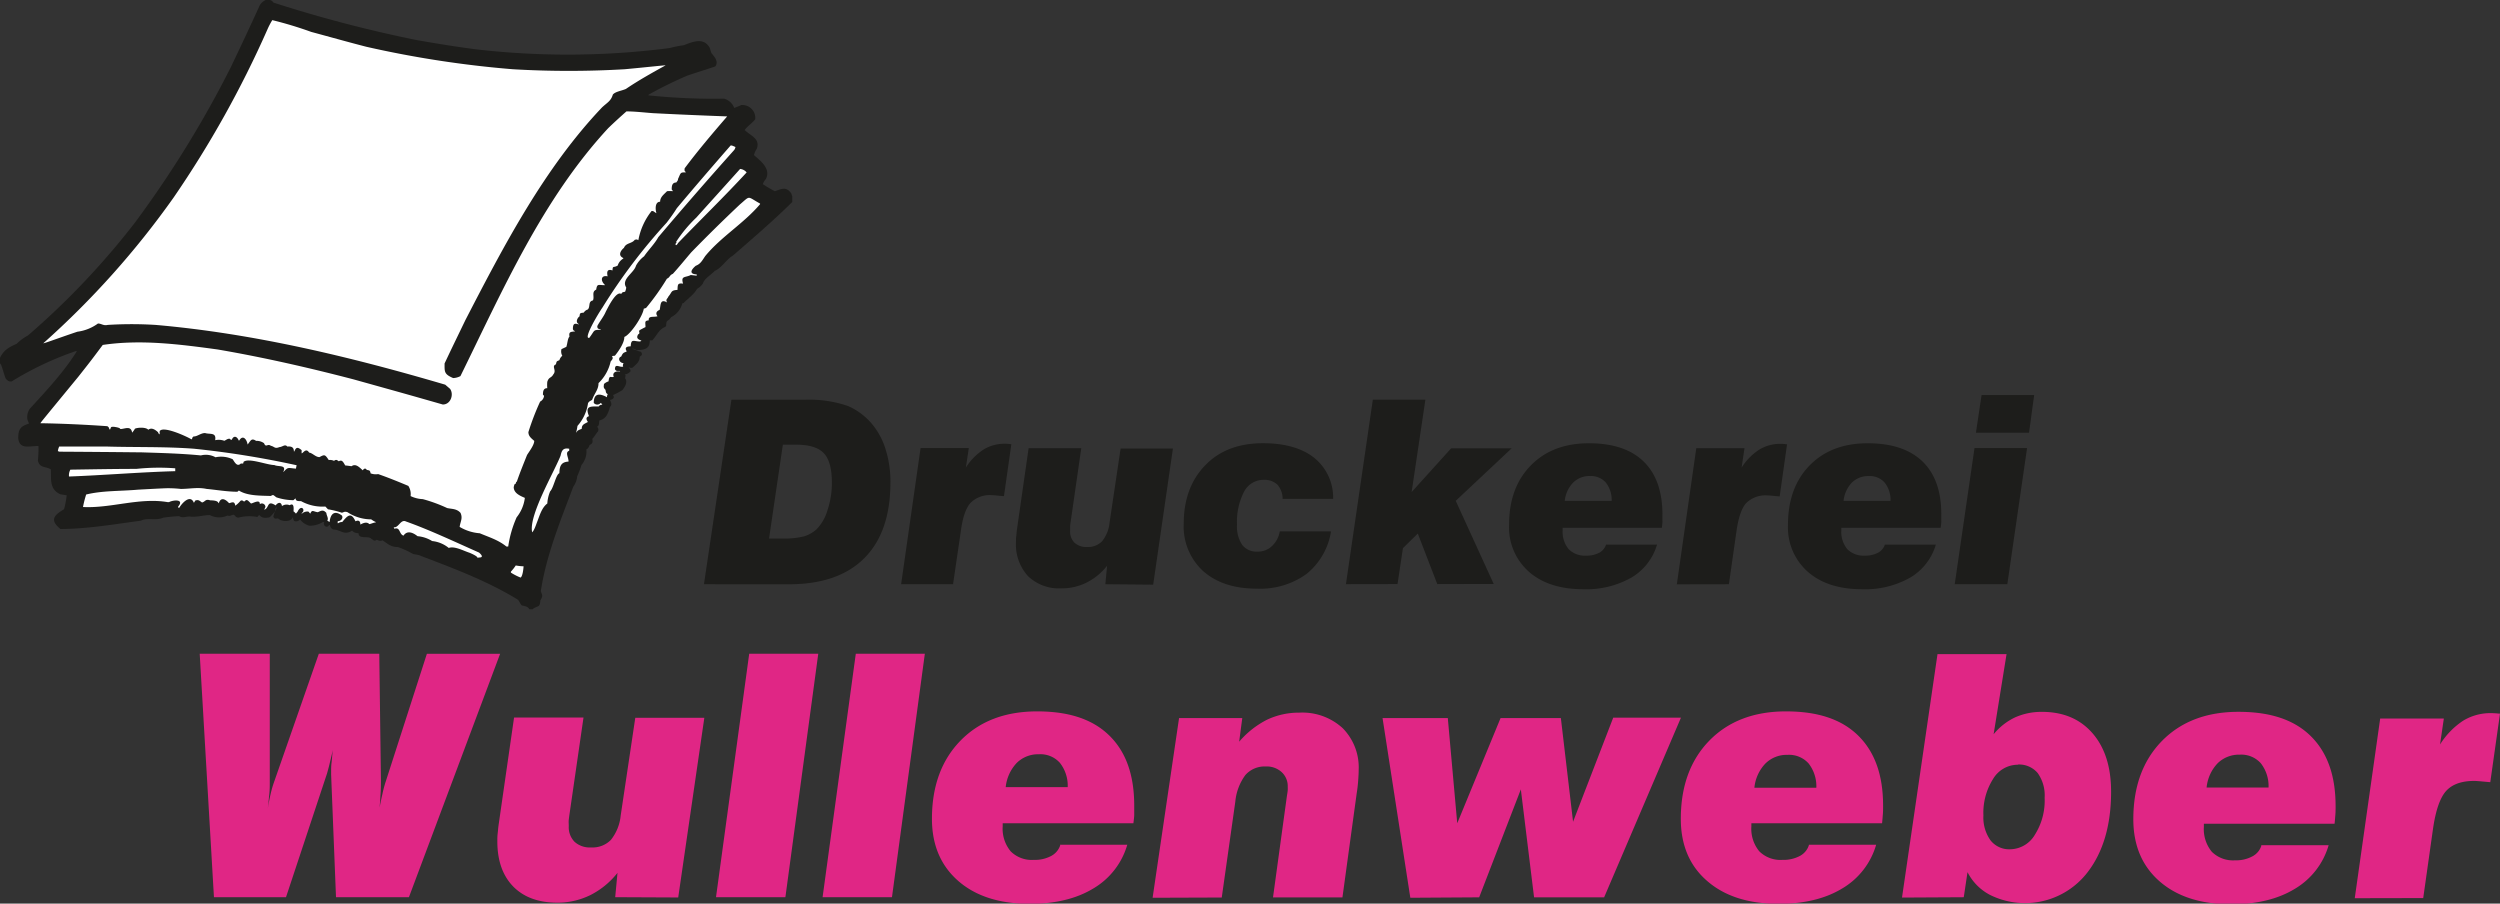
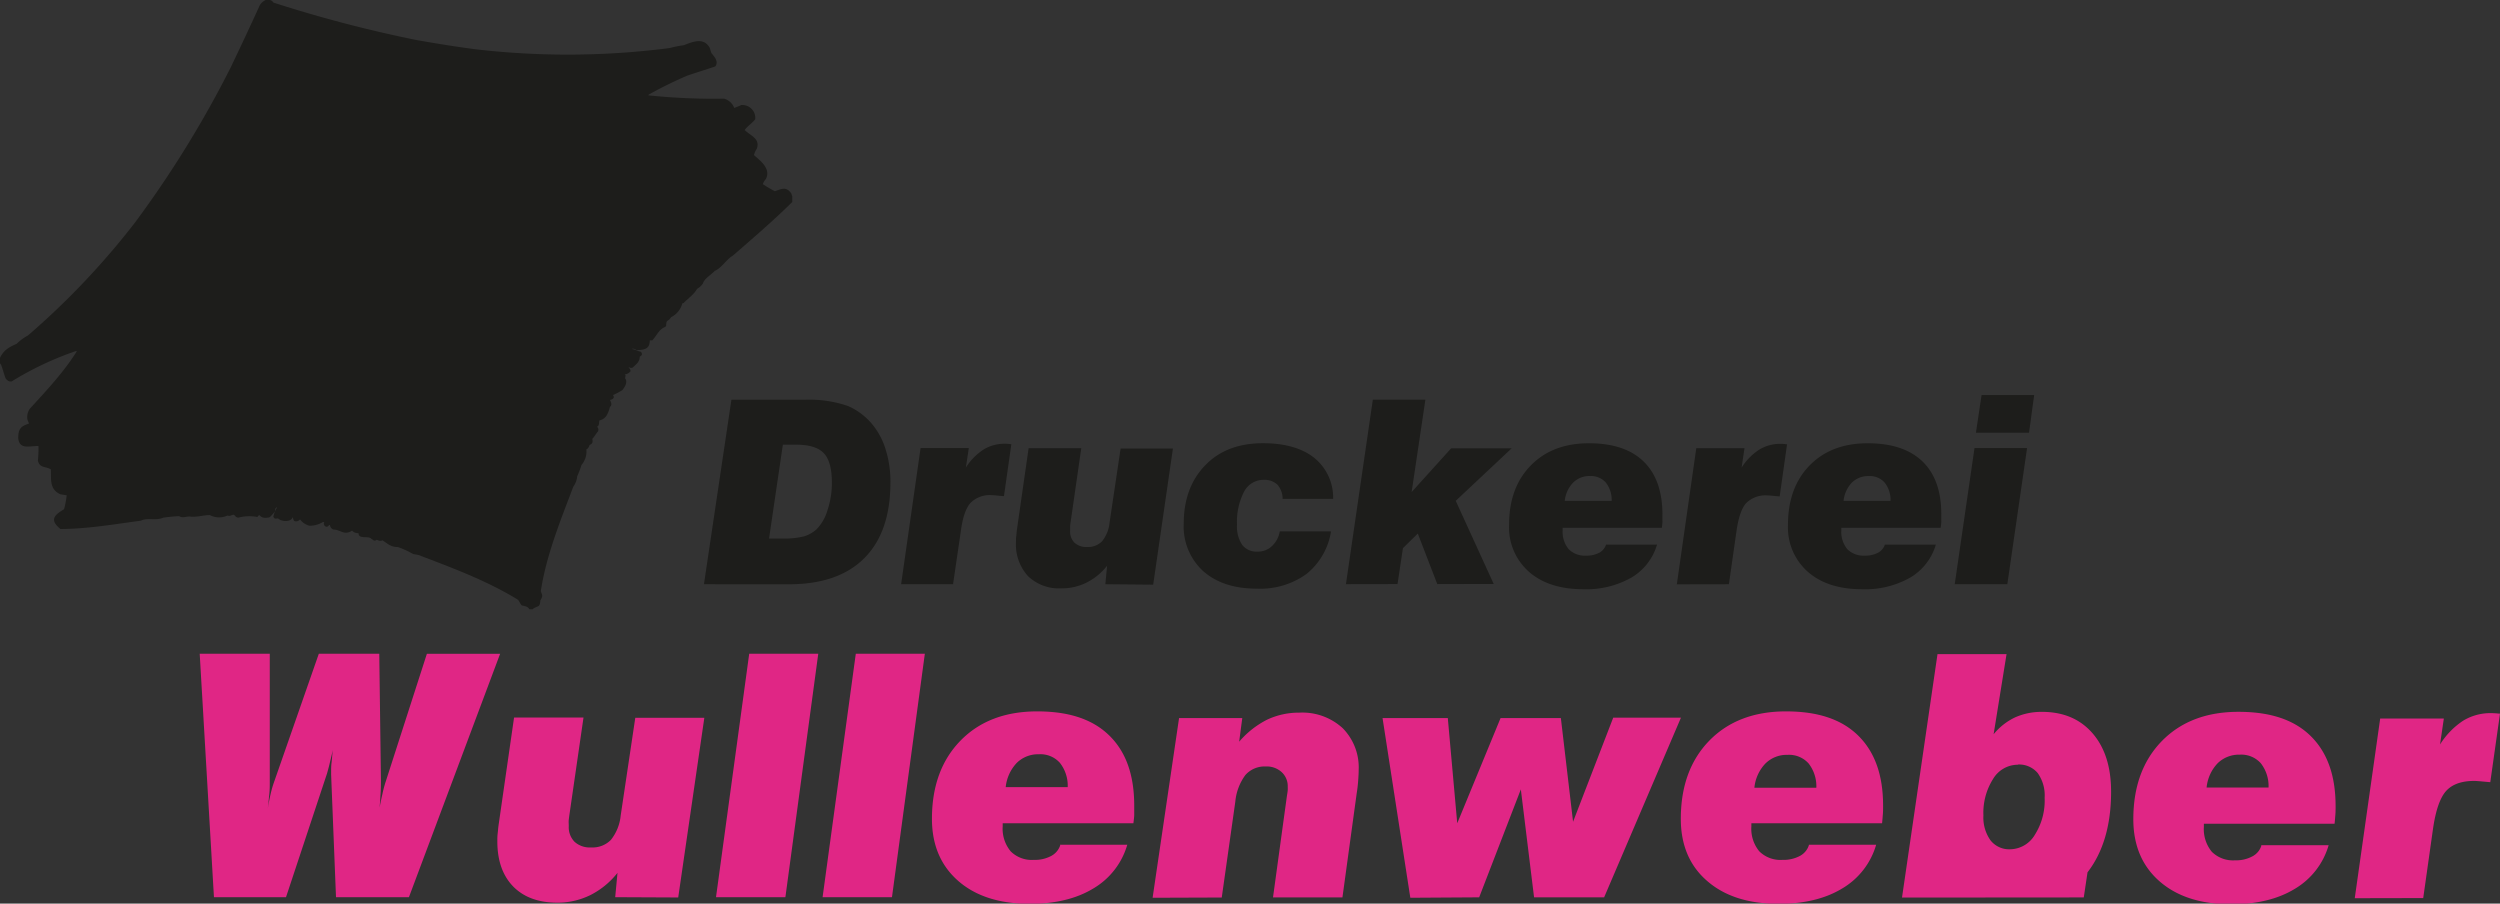
<svg xmlns="http://www.w3.org/2000/svg" id="Ebene_1" data-name="Ebene 1" viewBox="0 0 514.14 185.83">
  <rect x="0" y="0" width="514.14" height="185.83" fill="#333333" stroke="none" />
  <defs>
    <style>.cls-1{fill:#e02685;}.cls-1,.cls-2,.cls-3{fill-rule:evenodd;}.cls-2{fill:#1d1d1b;}.cls-3{fill:#fff;}</style>
  </defs>
-   <path class="cls-1" d="M44,184.51l-2.93-50.07H55.48v26.27c0,.92,0,1.84-.11,2.76s-.16,1.86-.3,2.78c.21-1.22.42-2.26.63-3.16s.43-1.59.62-2.14l9.25-26.51H78l.34,26c0,.74,0,1.59-.06,2.56s-.12,2-.21,3.07c.18-1,.37-1.9.57-2.74a22.92,22.92,0,0,1,.62-2.39l8.53-26.48h15.06L84.1,184.51h-15l-1-25.19v-.71c0-.52,0-1.13.09-1.82s.13-1.52.25-2.53c-.22,1-.44,1.91-.64,2.75s-.39,1.5-.54,2.05l-8.44,25.45Zm82.52,0,.47-5a16.63,16.63,0,0,1-5.56,4.56,15.23,15.23,0,0,1-6.81,1.57q-5.81,0-9.08-3.33c-2.16-2.22-3.26-5.32-3.26-9.28,0-.52,0-1.06.07-1.63s.1-1.1.18-1.68l3.19-22.15H120l-2.86,19.74c-.06.41-.12.84-.17,1.27s0,.87,0,1.32a4.28,4.28,0,0,0,1.2,3.23,4.66,4.66,0,0,0,3.39,1.15,5.26,5.26,0,0,0,4.09-1.57,9.53,9.53,0,0,0,2-5l3-20.09h14.2l-5.37,36.95Zm20.73,0,6.83-50.07h14.2l-6.76,50.07Zm21.92,0L176,134.44h14.2l-6.76,50.07Zm37.66-22.63h12.75a7.59,7.59,0,0,0-1.61-5,5.35,5.35,0,0,0-4.31-1.76,6.24,6.24,0,0,0-4.55,1.77,8.49,8.49,0,0,0-2.28,5M218,173.73h13.83a15.36,15.36,0,0,1-7,9q-5.19,3.15-13.05,3.15c-6.2,0-11.12-1.57-14.71-4.71s-5.41-7.39-5.41-12.77q0-10.08,5.89-16.1c3.92-4,9.17-6,15.76-6s11.46,1.65,14.86,5,5.09,8.09,5.09,14.39c0,.59,0,1.19,0,1.79s-.1,1.21-.17,1.83H206.21v.64a7.28,7.28,0,0,0,1.64,5.13,6.14,6.14,0,0,0,4.75,1.76,7.15,7.15,0,0,0,3.53-.78,3.86,3.86,0,0,0,1.91-2.21m19,10.78,5.44-36.95h13l-.64,4.86A18.63,18.63,0,0,1,260.6,148a15.29,15.29,0,0,1,6.64-1.44,12.24,12.24,0,0,1,8.89,3.19,11.49,11.49,0,0,1,3.29,8.63c0,.69-.05,1.45-.11,2.26s-.16,1.7-.31,2.61l-2.92,21.31H261.8l2.86-20.87c.09-.53.15-.92.17-1.19s0-.51,0-.71a3.91,3.91,0,0,0-1.25-3,4.55,4.55,0,0,0-3.28-1.16,5.27,5.27,0,0,0-4.18,1.76,10.88,10.88,0,0,0-2.07,5.47l-2.79,19.72Zm53,0-5.71-36.95h13.42l1.94,21.63,8.91-21.63H321L323.51,169l8.26-21.41H345.7l-15.8,36.95H315.49l-2.72-22.2-8.57,22.2Zm70.76-22.63h12.74a7.59,7.59,0,0,0-1.6-5,5.38,5.38,0,0,0-4.32-1.76,6.23,6.23,0,0,0-4.54,1.77,8.37,8.37,0,0,0-2.28,5M372,173.73h13.84a15.36,15.36,0,0,1-7,9q-5.19,3.15-13.06,3.15-9.3,0-14.7-4.71c-3.62-3.13-5.41-7.39-5.41-12.77q0-10.08,5.88-16.1c3.92-4,9.18-6,15.76-6s11.47,1.65,14.86,5,5.1,8.09,5.1,14.39c0,.59,0,1.19-.05,1.79s-.09,1.21-.16,1.83H360.18v.64a7.28,7.28,0,0,0,1.63,5.13,6.17,6.17,0,0,0,4.76,1.76,7.2,7.2,0,0,0,3.53-.78,3.81,3.81,0,0,0,1.9-2.21m43-16.58a5.94,5.94,0,0,0-5.1,2.91,13,13,0,0,0-2,7.51,8.11,8.11,0,0,0,1.46,5.13,4.88,4.88,0,0,0,4.05,1.84,6,6,0,0,0,5.08-3,13.12,13.12,0,0,0,2-7.59,7.88,7.88,0,0,0-1.43-5.09,5,5,0,0,0-4.09-1.75m-23.81,27.36,7.3-50.07h14.2L410,151a12.74,12.74,0,0,1,4.4-3.46,13.27,13.27,0,0,1,5.55-1.14q6.57,0,10.39,4.4c2.55,2.93,3.82,6.95,3.82,12q0,10.31-4.85,16.6a16.21,16.21,0,0,1-20,4.67,10.76,10.76,0,0,1-4.68-4.71l-.77,5.16Zm62.64-22.63h12.74a7.59,7.59,0,0,0-1.6-5,5.38,5.38,0,0,0-4.32-1.76,6.27,6.27,0,0,0-4.55,1.77,8.42,8.42,0,0,0-2.27,5m11.21,11.85H478.9a15.4,15.4,0,0,1-7,9q-5.19,3.15-13.05,3.15-9.31,0-14.71-4.71t-5.41-12.77q0-10.08,5.88-16.1c3.92-4,9.18-6,15.76-6s11.47,1.65,14.86,5,5.1,8.09,5.1,14.39c0,.59,0,1.19-.05,1.79s-.09,1.21-.16,1.83H453.24v.64a7.33,7.33,0,0,0,1.63,5.13,6.17,6.17,0,0,0,4.76,1.76,7.11,7.11,0,0,0,3.52-.78,3.79,3.79,0,0,0,1.91-2.21m19.21,10.78,5.23-36.95h13.09l-.78,5.33a16.11,16.11,0,0,1,4.73-4.87,10.78,10.78,0,0,1,5.8-1.57,15.9,15.9,0,0,1,1.59.1l.21,0-2,14.1-1.14-.1c-1.07-.1-1.79-.16-2.15-.16q-3.94,0-5.82,2.1c-1.24,1.41-2.13,4-2.68,7.84l-2,14.15Z" />
+   <path class="cls-1" d="M44,184.51l-2.93-50.07H55.48v26.27c0,.92,0,1.84-.11,2.76s-.16,1.86-.3,2.78c.21-1.22.42-2.26.63-3.16s.43-1.59.62-2.14l9.25-26.51H78l.34,26c0,.74,0,1.59-.06,2.56s-.12,2-.21,3.07c.18-1,.37-1.9.57-2.74a22.92,22.92,0,0,1,.62-2.39l8.53-26.48h15.06L84.1,184.51h-15l-1-25.19v-.71c0-.52,0-1.13.09-1.82s.13-1.52.25-2.53c-.22,1-.44,1.91-.64,2.75s-.39,1.5-.54,2.05l-8.44,25.45Zm82.52,0,.47-5a16.63,16.63,0,0,1-5.56,4.56,15.23,15.23,0,0,1-6.81,1.57q-5.81,0-9.08-3.33c-2.16-2.22-3.26-5.32-3.26-9.28,0-.52,0-1.06.07-1.63s.1-1.1.18-1.68l3.19-22.15H120l-2.86,19.74c-.06.41-.12.84-.17,1.27s0,.87,0,1.32a4.28,4.28,0,0,0,1.2,3.23,4.66,4.66,0,0,0,3.39,1.15,5.26,5.26,0,0,0,4.09-1.57,9.53,9.53,0,0,0,2-5l3-20.09h14.2l-5.37,36.95Zm20.73,0,6.83-50.07h14.2l-6.76,50.07Zm21.92,0L176,134.44h14.2l-6.76,50.07Zm37.66-22.63h12.75a7.59,7.59,0,0,0-1.61-5,5.35,5.35,0,0,0-4.31-1.76,6.24,6.24,0,0,0-4.55,1.77,8.49,8.49,0,0,0-2.28,5M218,173.73h13.83a15.36,15.36,0,0,1-7,9q-5.19,3.15-13.05,3.15c-6.2,0-11.12-1.57-14.71-4.71s-5.41-7.39-5.41-12.77q0-10.08,5.89-16.1c3.92-4,9.17-6,15.76-6s11.46,1.65,14.86,5,5.09,8.09,5.09,14.39c0,.59,0,1.19,0,1.79s-.1,1.21-.17,1.83H206.21v.64a7.28,7.28,0,0,0,1.64,5.13,6.14,6.14,0,0,0,4.75,1.76,7.15,7.15,0,0,0,3.53-.78,3.86,3.86,0,0,0,1.91-2.21m19,10.78,5.44-36.95h13l-.64,4.86A18.63,18.63,0,0,1,260.6,148a15.29,15.29,0,0,1,6.64-1.44,12.24,12.24,0,0,1,8.89,3.19,11.49,11.49,0,0,1,3.29,8.63c0,.69-.05,1.45-.11,2.26s-.16,1.7-.31,2.61l-2.92,21.31H261.8l2.86-20.87c.09-.53.15-.92.17-1.19s0-.51,0-.71a3.91,3.91,0,0,0-1.25-3,4.55,4.55,0,0,0-3.28-1.16,5.27,5.27,0,0,0-4.18,1.76,10.88,10.88,0,0,0-2.07,5.47l-2.79,19.72Zm53,0-5.71-36.95h13.42l1.94,21.63,8.91-21.63H321L323.51,169l8.26-21.41H345.7l-15.8,36.95H315.49l-2.72-22.2-8.57,22.2Zm70.76-22.63h12.74a7.59,7.59,0,0,0-1.6-5,5.38,5.38,0,0,0-4.32-1.76,6.23,6.23,0,0,0-4.54,1.77,8.37,8.37,0,0,0-2.28,5M372,173.73h13.84a15.36,15.36,0,0,1-7,9q-5.19,3.15-13.06,3.15-9.3,0-14.7-4.71c-3.62-3.13-5.41-7.39-5.41-12.77q0-10.08,5.88-16.1c3.92-4,9.18-6,15.76-6s11.47,1.65,14.86,5,5.1,8.09,5.1,14.39c0,.59,0,1.19-.05,1.79s-.09,1.21-.16,1.83H360.18v.64a7.28,7.28,0,0,0,1.63,5.13,6.17,6.17,0,0,0,4.76,1.76,7.2,7.2,0,0,0,3.53-.78,3.81,3.81,0,0,0,1.9-2.21m43-16.58a5.94,5.94,0,0,0-5.1,2.91,13,13,0,0,0-2,7.51,8.11,8.11,0,0,0,1.46,5.13,4.88,4.88,0,0,0,4.05,1.84,6,6,0,0,0,5.08-3,13.12,13.12,0,0,0,2-7.59,7.88,7.88,0,0,0-1.43-5.09,5,5,0,0,0-4.09-1.75m-23.81,27.36,7.3-50.07h14.2L410,151a12.74,12.74,0,0,1,4.4-3.46,13.27,13.27,0,0,1,5.55-1.14q6.57,0,10.39,4.4c2.55,2.93,3.82,6.95,3.82,12q0,10.31-4.85,16.6l-.77,5.16Zm62.64-22.63h12.74a7.59,7.59,0,0,0-1.6-5,5.38,5.38,0,0,0-4.32-1.76,6.27,6.27,0,0,0-4.55,1.77,8.42,8.42,0,0,0-2.27,5m11.21,11.85H478.9a15.4,15.4,0,0,1-7,9q-5.19,3.15-13.05,3.15-9.31,0-14.71-4.71t-5.41-12.77q0-10.08,5.88-16.1c3.92-4,9.18-6,15.76-6s11.47,1.65,14.86,5,5.1,8.09,5.1,14.39c0,.59,0,1.19-.05,1.79s-.09,1.21-.16,1.83H453.24v.64a7.33,7.33,0,0,0,1.63,5.13,6.17,6.17,0,0,0,4.76,1.76,7.11,7.11,0,0,0,3.52-.78,3.79,3.79,0,0,0,1.91-2.21m19.21,10.78,5.23-36.95h13.09l-.78,5.33a16.11,16.11,0,0,1,4.73-4.87,10.78,10.78,0,0,1,5.8-1.57,15.9,15.9,0,0,1,1.59.1l.21,0-2,14.1-1.14-.1c-1.07-.1-1.79-.16-2.15-.16q-3.94,0-5.82,2.1c-1.24,1.41-2.13,4-2.68,7.84l-2,14.15Z" />
  <path class="cls-2" d="M158.16,110.75H161a16.32,16.32,0,0,0,4.34-.44,6.65,6.65,0,0,0,2.62-1.49,9.35,9.35,0,0,0,2.23-3.93,17.6,17.6,0,0,0,.89-5.62c0-2.88-.55-4.89-1.65-6.06s-3-1.76-5.7-1.76H161Zm-13.39,9.4,5.65-37.94H165.5a24.45,24.45,0,0,1,8.87,1.28,13.41,13.41,0,0,1,5.49,4.38,15.25,15.25,0,0,1,2.41,5,22.16,22.16,0,0,1,.85,6.35q0,10.17-5.35,15.55t-15.49,5.39Zm40.55,0,4-28h9.92l-.6,4a12.18,12.18,0,0,1,3.6-3.68,8.16,8.16,0,0,1,4.39-1.21c.3,0,.69,0,1.21.09l.15,0-1.52,10.69-.87-.07c-.81-.09-1.35-.13-1.62-.13a5.53,5.53,0,0,0-4.4,1.6c-.95,1.06-1.62,3-2,5.94L196,120.15Zm42,0,.36-3.79a12.65,12.65,0,0,1-4.22,3.45A11.36,11.36,0,0,1,218.3,121a9.21,9.21,0,0,1-6.89-2.52,9.67,9.67,0,0,1-2.47-7c0-.4,0-.81.06-1.24s.07-.84.13-1.27l2.41-16.8h10.83l-2.16,15a9.27,9.27,0,0,0-.13,1c0,.33,0,.65,0,1a3.19,3.19,0,0,0,.9,2.44,3.52,3.52,0,0,0,2.57.88,4,4,0,0,0,3.11-1.19,7.19,7.19,0,0,0,1.53-3.83l2.27-15.23h10.76l-4.06,28Zm35.83-10.86h10.58a14,14,0,0,1-5.07,8.77,16.26,16.26,0,0,1-10.22,3c-4.61,0-8.27-1.2-11-3.61a12.4,12.4,0,0,1-4-9.73c0-5,1.48-9,4.44-12.05s6.92-4.52,11.86-4.52q6.74,0,10.53,3a10.52,10.52,0,0,1,3.9,8.45h-10.4a4.27,4.27,0,0,0-1.06-2.92,3.85,3.85,0,0,0-2.86-1,4.51,4.51,0,0,0-4,2.44,13.44,13.44,0,0,0-1.45,6.78,6.77,6.77,0,0,0,1.06,4.15,3.7,3.7,0,0,0,3.15,1.39,4.13,4.13,0,0,0,3-1.16,5.27,5.27,0,0,0,1.58-3m13.61,10.86,5.53-37.94h10.81l-2.83,19,8.13-9h12.44L299.38,103l7.82,17.11H295.58l-4-10.38-3.06,3-1.11,7.39ZM321.8,103h9.65a5.78,5.78,0,0,0-1.21-3.77A4.1,4.1,0,0,0,327,97.9a4.71,4.71,0,0,0-3.45,1.33A6.3,6.3,0,0,0,321.8,103m8.5,9h10.48a11.71,11.71,0,0,1-5.28,6.79,18.83,18.83,0,0,1-9.9,2.39q-7.05,0-11.15-3.58a12.16,12.16,0,0,1-4.1-9.67q0-7.65,4.47-12.21t11.95-4.56q7.39,0,11.25,3.75t3.87,10.91c0,.45,0,.89,0,1.35s-.06.92-.12,1.38h-20.4v.5a5.54,5.54,0,0,0,1.24,3.89,4.65,4.65,0,0,0,3.6,1.33,5.45,5.45,0,0,0,2.68-.59A3,3,0,0,0,330.3,112m14.55,8.17,4-28h9.92l-.6,4a12,12,0,0,1,3.6-3.68,8.16,8.16,0,0,1,4.39-1.21c.29,0,.7,0,1.21.09l.15,0L366,102.09l-.87-.07c-.81-.09-1.36-.13-1.63-.13a5.6,5.6,0,0,0-4.41,1.6q-1.41,1.59-2,5.94l-1.53,10.72ZM379.14,103h9.66a5.73,5.73,0,0,0-1.22-3.77,4.07,4.07,0,0,0-3.27-1.32,4.74,4.74,0,0,0-3.45,1.33,6.41,6.41,0,0,0-1.72,3.76m8.5,9h10.48a11.67,11.67,0,0,1-5.28,6.79,18.77,18.77,0,0,1-9.89,2.39q-7.06,0-11.15-3.58a12.15,12.15,0,0,1-4.09-9.67q0-7.65,4.45-12.21t11.95-4.56q7.39,0,11.27,3.75t3.86,10.91c0,.45,0,.89,0,1.35s-.07.92-.13,1.38H378.68v.5a5.59,5.59,0,0,0,1.23,3.89,4.69,4.69,0,0,0,3.61,1.33,5.5,5.5,0,0,0,2.68-.59,2.93,2.93,0,0,0,1.44-1.68m18.72-23,1.16-7.75h10.82L417.28,89ZM402,120.15l4.07-28h10.81l-4.06,28Z" />
  <path class="cls-2" d="M108.84,125.29c-.24-.62-1.15-.66-1.54-.79-.14-.13-.14-.13-.73-1.13-6.52-4-13.54-6.57-20.5-9.23-.38-.08-.74-.14-1.1-.2a19.11,19.11,0,0,0-3.12-1.43c-1.52,0-2.15-.73-3.2-1.4-.38.27-.94,0-1.17-.11-.55.4-.66.06-1.13-.2-.54-.69-2.62.19-2.62-1.15a1.67,1.67,0,0,1-1.32-.52c-1.69,1.07-2.37-.23-3.87-.23a1.11,1.11,0,0,1-.68-.94c-.12,0-.12,0-.53.36a.63.63,0,0,1-.64-.95l-.31,0a5.08,5.08,0,0,1-2.75.75,3.49,3.49,0,0,1-1.93-1.31,1,1,0,0,1-1.21.32,1.86,1.86,0,0,1-.28-.81c-.28,1.12-2.36,1-3,.3-.61,0-.67.19-1-.32a5.54,5.54,0,0,1,.72-1.85.57.57,0,0,1,0-.12c-.32.1-.36.45-.36.82-.21.25-.95,1.19-1.23,1.27-1,.14-1.47.1-2-.49-.22.08-.23.23-.43.39a8.78,8.78,0,0,0-3.9.14c-.52-.06-.61-.33-.89-.6-.58,0-.66.37-1.35.17a4.08,4.08,0,0,1-3.61-.1c-1.4,0-2.77.51-4.18.29-.85,0-1.38.38-2.15-.07a32.1,32.1,0,0,0-3.24.31c-1.55.68-3.26-.06-4.61.62-5.48.73-11.1,1.71-16.55,1.71-2.3-1.88-1.29-2.85.75-4.07a22,22,0,0,0,.54-2.85c-.42-.08-.84-.15-1.26-.2-2.32-1-1.92-3.08-2-5.14-1.18-.69-2.29-.22-2.67-1.81a22.35,22.35,0,0,0,.12-3c-2,0-3.83.75-4.16-1.52,0-1.93.42-2.51,2.19-3.08,0-.1,0-.1-.27-.72A2.92,2.92,0,0,1,6.18,84c3.4-3.69,7-7.55,9.64-11.79h-.24A64.84,64.84,0,0,0,2.39,78.45c-.63.06-.82-.2-1.18-.54C.88,77.34.34,74.84,0,74.74V73.58C.79,72,1.73,71.46,3.44,70.7A9.44,9.44,0,0,1,5.74,69a159.4,159.4,0,0,0,22-23.2A219.32,219.32,0,0,0,47.41,13.94c2.06-4.3,4.05-8.53,6-12.83A2.75,2.75,0,0,1,54.65,0h.86a1.11,1.11,0,0,1,.72.53,271.91,271.91,0,0,0,29.41,7.7c4,.71,8.23,1.4,12.39,1.93a163.81,163.81,0,0,0,39.7-.28,21.58,21.58,0,0,1,2.88-.58c1.79-.68,4.11-1.71,5.35.54.12.37.23.73.35,1.09.53.64,1.58,1.73.78,2.74-1.1.38-3.6,1.15-5.81,1.91a84.27,84.27,0,0,0-7.86,3.87.39.39,0,0,0-.07.16,129.18,129.18,0,0,0,15.57.68A3.14,3.14,0,0,1,151,22.2a15.11,15.11,0,0,0,1.45-.6,2.67,2.67,0,0,1,2.87,2.92c-.62.82-1.58,1.39-2.17,2.22,1.21,1.21,3.24,1.74,2.49,3.86a3.71,3.71,0,0,0-.58,1.3c1.29,1.15,3.52,2.75,2.46,4.9a3.05,3.05,0,0,0-.64,1.07,23.85,23.85,0,0,0,2.49,1.46c1.44-.54,2.38-1,3.39.5a1.39,1.39,0,0,0,.17.49v1.23c-3.88,3.83-8.08,7.43-12.19,11-1.41.85-2.35,2.58-3.75,3.16-.62.71-2.21,1.65-2.39,2.52a3.46,3.46,0,0,1-1.25,1.18c-.59,1.11-1.89,2-2.76,2.91a1.45,1.45,0,0,0-.26.07A4.45,4.45,0,0,1,138,65.24c-.56,1-1,.32-1,1.8a1.14,1.14,0,0,0-.19.19c-1.4.56-1.75,1.86-2.68,2.78a4.35,4.35,0,0,0-.5,0c0,1.85-1.2,1.93-2.69,2a2,2,0,0,0-.87-.32.49.49,0,0,0,0,.13c.49,0,1,.4,1.7.51.38.37.34.78-.2,1,0,1.12-.76,1.59-1.44,2.26-.49.18-.62-.06-.87-.06.19.26.41.38.41.82a1.64,1.64,0,0,1-1.16.64.59.59,0,0,1,.13.18c0,.21-.06.44-.08.66.6.67-.06,1.82-.6,2.43a17.54,17.54,0,0,1-1.91,1c.3.3.31.79-.6,1,.14.33.56,1,0,1.4-.39,1.38-.77,2.47-2.14,2.79-.2.32.06,1-.48,1.26.07.31.37.45.16,1-.43.49-.67,1-1.17,1.53.08.61.12,1-.55,1.25-.14.35-.28.78-.68.91a4.25,4.25,0,0,1-1,3.22,19.77,19.77,0,0,1-.88,2.32,4.36,4.36,0,0,1-.81,2.16c-2.62,6.92-5.55,14.06-6.68,21.48.34.93.46.91-.1,1.93-.09,1.6-.59.94-1.61,1.8Z" />
-   <path class="cls-3" d="M58.25,97.06c.76-1.55-1-1-1.82-1.42-1.51,0-5.39-1.58-6.36-.63,0,.11,0,.21-.08.32a3.73,3.73,0,0,0-.47,0c-.81.81-1.35-.47-1.68-.89a5.62,5.62,0,0,0-3.52-.4,4.1,4.1,0,0,0-3-.38c-4.12-.4-8.12-.5-12.17-.63q-8.47-.09-16.95-.14a1.82,1.82,0,0,0-.3-.11,3.1,3.1,0,0,1,.28-.95c.54,0,.54,0,9.68,0,5.91.18,12,0,18,.45a188.7,188.7,0,0,1,21.14,3.4s-.14.66-.14.7c-1.68-.13-1.56-.4-2.55.67M14.19,98a2.42,2.42,0,0,1,.28-1.41c4.51-.07,9-.16,13.57-.16a43.62,43.62,0,0,1,8-.12v.59c-7.38.21-14.61.83-21.86,1.1m84.07,16.78c-.08-.09.12-.33-1.66-1.09-1.26-.4-3.11-1.44-4.3-1a6.43,6.43,0,0,0-3.42-1.42,6.74,6.74,0,0,0-3-1c-1-.8-2.15-1.22-2.89-.11-.94-.31-.64-1.85-1.87-1.41a2.84,2.84,0,0,1-.14-.32c1,.2,1.42-1.73,2.53-1.18,4.94,1.76,10,4.17,15,6.38,0,0,1.06.83.35,1l-.57.06m29.26-38.33a.27.27,0,0,1-.07-.08c-.57,0-.69.11-1-.32,0-1.34.93-.32,1.7-.57-.16-.33,0-.48.06-.72-.83,0-1.28-1.08-.48-1.34.32-.65.37-.77,1.07-1a.27.27,0,0,1,.06-.1c-.5-.8.08-1,.83-1,.09-1.67.6-1,1.95-1,.24-.15.24-.15.24-.19-.74-.26-1.09-.54-.66-1.27.56-.34,0-.42.29-.86.4-.22.8-.44,1.22-.64,0-1-.27-1.29.67-1.39-.11-1,1-.59,1.8-.84-.48-.61-.16-1.09.43-1.3.26-.8,0-2.43,1.55-1.53-.38-.68.06-.7.27-1.24.8-.91.43-1.26,1.86-1.35.06-1.1,0-1.43,1.15-1.29-.5-1.65.42-1.19,1.59-1.77l1.21.14v-.26c-1.62-.09-1.17-.95-.19-1.78,1-.38,1.33-1.1,1.95-2,3.29-4,7.92-6.7,11.28-10.67a.25.25,0,0,1,0-.12c-2.76-1.52-1.92-1.71-4.17.19q-5.1,4.81-10,9.84c-1.23,1.44-2.49,3-3.77,4.41-.72.3-.6.75-1.22,1a49.23,49.23,0,0,1-4.27,6,1.46,1.46,0,0,1-.49.16c-.2,1.57-2.75,5.34-4,5.82,0,1.26-1.18,2.92-1.94,3.86l-.61.07c.32.5.1.65-.27,1.14a8.84,8.84,0,0,1-2.49,4.43c0,1.37-.83,2.06-1.31,3.43-.42.29-.58.26-.85.69a8.91,8.91,0,0,1-2.17,4.68,9.79,9.79,0,0,1-.27,1.32h.09c.12-.42.64-.54,1.06-.72,0-.9.55-1,1.27-1.41-.42-.58-.42-1,.22-1.19-.86-2.13.27-2,2-2,.22-.3.34-.3.71-.38a.18.18,0,0,1,0-.1,1.84,1.84,0,0,1-.29-.26.91.91,0,0,1-1.44,0c0-2,1.2-2,2.73-1.15a1.07,1.07,0,0,1,.15-.65c-.36-.17-.37-.33-.47-.89-.49-.46-.35-.65-.31-1.19a2.49,2.49,0,0,1,.94-.54c.17-1.36.37-.73,1.08-.93-.38-.84.4-1.22,1.18-1.12m11.64-26.64a27.7,27.7,0,0,1,4.16-5c3-3.34,6-6.65,9-10a2,2,0,0,1,1.34.72C149,40.4,144.12,45.14,139.43,50c-.44.83-.72.22-.27-.16M121.29,69.44c-1.6.63,1.77-5,2.58-6.15a116.45,116.45,0,0,1,13.22-17.48,36,36,0,0,0,2.11-3c3.63-4.33,7.35-8.64,11.05-12.88.26-.08.68.18,1,.3a1.31,1.31,0,0,1-.26.62q-7.92,8.85-15.61,17.93c-.75,1.38-2,2.58-2.92,3.93a6,6,0,0,0-1.67,1.94c-.39,1.49-3.11,2.77-2,4.47a2.64,2.64,0,0,1-.24.88c-.58.12-.52.06-.8.45-1.07-.71-2.82,3-3.18,3.68-.42,1-1.21,1.93-1.73,2.92,0,.48.09.58.7.68v.1c-1.65,0-1.17.12-2.31,1.59m-11.78,40.07c-.81-3.36,4.43-12.24,5.83-15.76.22-1,.47-1.65,1.68-1.46h.1c0,.15,0,.3,0,.44-.93.3-.09,1.41-.14,2.22-1.51.08-1.85.9-1.88,2.39-.7.24-1.18,3-1.89,3.72a7.29,7.29,0,0,0-.59,2.51c-1.2.89-1.62,2.63-2.2,4.06-.58,1.67-.88,1.82-.95,1.88m-2.4,9.27a11.27,11.27,0,0,1-1.94-1,1.62,1.62,0,0,1,0-.2,9.52,9.52,0,0,0,1-1.27,9.58,9.58,0,0,0,1.6.17c0,.4-.19,2.18-.64,2.33m-2.88-6.39c-1.7-1.38-3.58-1.92-5.48-2.73a9.39,9.39,0,0,1-4.14-1.31c.16-1.16.68-1.75.18-2.88-.8-.91-1.85-.78-2.76-1a30.67,30.67,0,0,0-5-1.83,6.28,6.28,0,0,1-2.51-.63,3.09,3.09,0,0,0-.46-2.09c-2.06-.87-4.2-1.73-6.2-2.43a3,3,0,0,1-1.56-.15c-.14-.7-.26-.58-.8-.72-.28-.5-.68-.16-.81.1-.74-.67-1.47-1.45-2.31-.85-.45-.06-.87-.12-1.31-.16-.4-.71-.66-1.25-1.31-.85-.55-.4-.58-.33-1-.1a1.94,1.94,0,0,0-1.07-.16c-.77-1.15-.84-1.18-1.91-.6-.8,0-1.45-.86-2.13-.93-.66-1.1-1.29.23-1.54.14,0-.24,0-.5,0-.64-.82-.71-1.17-.6-1.49.26h-.1c0-1-.69-1.06-1.35-1-.48-.58-1,.09-1.63.11-1,.41-1-.12-1.76-.27-.69-.52-1,.48-1.4-.53a2.56,2.56,0,0,0-1.63-.48c-1-.68-1.12,0-1.75.75-.18-1.13-1-2.07-1.72-.82l-.1,0c-.4-1-1.12-1-1.43-.15a.59.59,0,0,1-.45-.23c-.49,0-.72.29-1.09.43a3.4,3.4,0,0,0-1.88-.12c.29-1.69-1.1-1.15-2.07-1.47-.92,0-1.62.74-2.38.7-.23.23-.26.2-.31.59l-.22-.06c-1.07-.61-5.75-2.76-6.43-1.62,0,.21,0,.44,0,.67-.31-.2-.25-.28-.35-.46-.63-.57-1.35-1-2-.49-.45-.58-2.21-.48-2.74-.22a4.67,4.67,0,0,1-.58.81c-.22-1.57-1.62-.71-2.42-.75-.1-.32-1.17-.42-1.35-.46-.55,0-.57,0-.73.52l-.2,0c0-.4-.24-.5-.38-.64-4.59-.32-9.26-.54-13.79-.61.24-.36.24-.36,7.83-9.59,2.64-3.35,2.64-3.35,5-6.51,7.8-1.17,15.77-.14,23.61.93,9.39,1.61,18.65,3.72,28,6.16C84,81.17,84,81.17,91.07,83.19c1.63,0,2.31-2.08,1.49-3.22l-1-.86C72.13,73.39,52.12,68.57,32,66.82a78.88,78.88,0,0,0-9.85,0c-.87.22-1.31-.29-2-.29a9.16,9.16,0,0,1-4.24,1.69c-4.48,1.51-6.83,2.43-7,2.37a177,177,0,0,0,26.82-30A213.07,213.07,0,0,0,55,6.05a14.75,14.75,0,0,1,1-1.91,78.32,78.32,0,0,1,8,2.42c3.72,1,7.57,2.09,11.39,3.07a214.42,214.42,0,0,0,30.08,4.61,195.65,195.65,0,0,0,23,0c4.27-.39,7.67-.78,8.43-.81-2.77,1.53-5.57,3.09-8.18,4.86-.88.39-2.19.54-2.69,1.17-.38,1.32-1.16,1.64-2.21,2.62-11.89,12.5-20.23,28.5-28.1,43.73-3.07,6.35-3.07,6.35-4.29,8.94,0,1.69-.12,2.2,1.76,3a3.47,3.47,0,0,0,1.5-.4c8.72-17.74,16.85-36.36,30.4-51,1.19-1.15,2.51-2.35,3.74-3.44,1.71,0,3.55.22,5.4.36,5,.26,10.16.48,15.32.67-3,3.47-6,7-8.75,10.68,0,.14-.13.59.21.71a.46.46,0,0,0,0,.14c-1.18-.08-1,.16-1.57,1.33,0,.37-.19.44-.35.73-.88,0-.95.74-.95,1.44.25.3.25.3.24.35a6.1,6.1,0,0,0-1.2,0c-.61.65-1.42,1.18-1.42,2.17-1.09,0-1,1.59-.76,2.36-.55-.29-.54-.49-1-.45a13.6,13.6,0,0,0-2.72,6c-.34-.24-.49-.13-.74-.08-.62.83-1.78.58-2.22,1.65-.72.58-1.27,1.59-.14,2.09v.12a2.51,2.51,0,0,0-1.15,1.44c-.93.52-1-.06-1.07,1-1-.34-1.23.16-1,1.21-1.38-.3-1.51.9-.58,1.73v.09c-1.32,0-1.57-.38-1.77.91-1,.47-.32,1.4-.66,2.22-1.08.23-.48,1.29-1.07,1.87a1.45,1.45,0,0,0-.82.64c-.75.09-.81.06-.87.77-.42.27-.92,1.21-.18,1.57v.1c-1-.38-1.19,0-1.19,1a2.5,2.5,0,0,1,.16.24c.28.13.28.13.28.18-.89.11-1.33.06-1.14,1.07-.4.41-.4,1.4-.65,2.11l-1,.47a1.82,1.82,0,0,0,.17,1.37,1.76,1.76,0,0,0-.59.9c-.63.28-.55.17-.72.86-1,.41.23,1.2-.55,2.08-.41.78-.92.48-1.23,1.53a7.44,7.44,0,0,0,0,1.29c-.79,0-.89.64-.89,1.34l.23.23a1.5,1.5,0,0,1-.81,1.19,51.78,51.78,0,0,0-2.41,6.27c0,.81.52,1.22,1.2,1.81,0,.83-1,2.14-1.48,2.9-.69,1.74-1.47,3.63-2.09,5.45-.19.19-.19.11-.19.42-.38.08-.34.36-.46.72,0,1.22,1.21,1.77,2.29,2.23a8,8,0,0,1-1.69,4,22.6,22.6,0,0,0-1.73,6Zm-36.84-5.31a.65.65,0,0,1,.23.06v.1a1.66,1.66,0,0,1,.24.11c.18-1.68,1-2.5,2.54-1.33.32.54-.21,1.15-.83,1.15a.54.54,0,0,0,0,.46,1.35,1.35,0,0,1,.89-.28c1.05-1.26,1.79-2.18,2.73-.15.51-.25,1-.2,1,.67.49-.26,1.28-.67,1.84-.1.27,0,.88-.32,1.33-.34v-.08a5.08,5.08,0,0,1-.94-.55,8.88,8.88,0,0,1-4.9-1.49c-.64-.17-.64,0-1.13.13a17.27,17.27,0,0,0-2.86-.71l-.54-.57a9.05,9.05,0,0,1-5-1.11c-.64,0-1.11,0-1.11-.56-.17.07-.34.29-.47.37a11.49,11.49,0,0,1-3.49-.59c-.73-.54-.58-.58-1.15-.28-2.14-.08-4.81,0-6.56-1.12a3.31,3.31,0,0,0-.3.25c-2.16,0-4.33-.4-6.35-.58-1.81-.39-3.46,0-5.29,0a24.71,24.71,0,0,0-3.06-.14c-1.92.08-3.83.19-5.72.29-3.62.33-7.3.17-10.69,1a21.39,21.39,0,0,0-.65,2.57c5.74.3,11.62-2,17.43-1a1.09,1.09,0,0,1,.26,0c.84-.47,3.23-.68,1.88.92,0,.06-.08.22.22.25.58-1,2.28-2.83,3-1.06.05,0,.05,0,.3-.44.64-.19.73-.07,1.39.4.72-.17.64-.78,1.69-.44.34,0,1.57,0,1.69.57h.08c.36-1.22,1.27-.92,2.09,0,.41,0,1.14-.62,1.28.53a5.17,5.17,0,0,0,1.07-1c.55-.27.36.12.85.12.48-.59.73-.12,1.31.42.27.06,1.9-1,1.82.14a.73.73,0,0,1,1.16.58c-.08.19-.16.37-.26.57,1.11-.32.5-2.09,2.36-.89.37-.54,1.13-.89,1.3.14a1.62,1.62,0,0,1,1.58-.18c1-.62.8.83.8,1.28.12.06.12.06.5.45a3.65,3.65,0,0,1,.31-.36c.76-1.67,1.75-.34.88.23a1,1,0,0,0,0,.17,1.68,1.68,0,0,1,1.36-.46c.17.14.34.42.39.42.39-.92.63-.4,1.55-.29.68-.3,1.11-.61,1.76.15,0,.49.55,1.18.16,1.59" />
</svg>